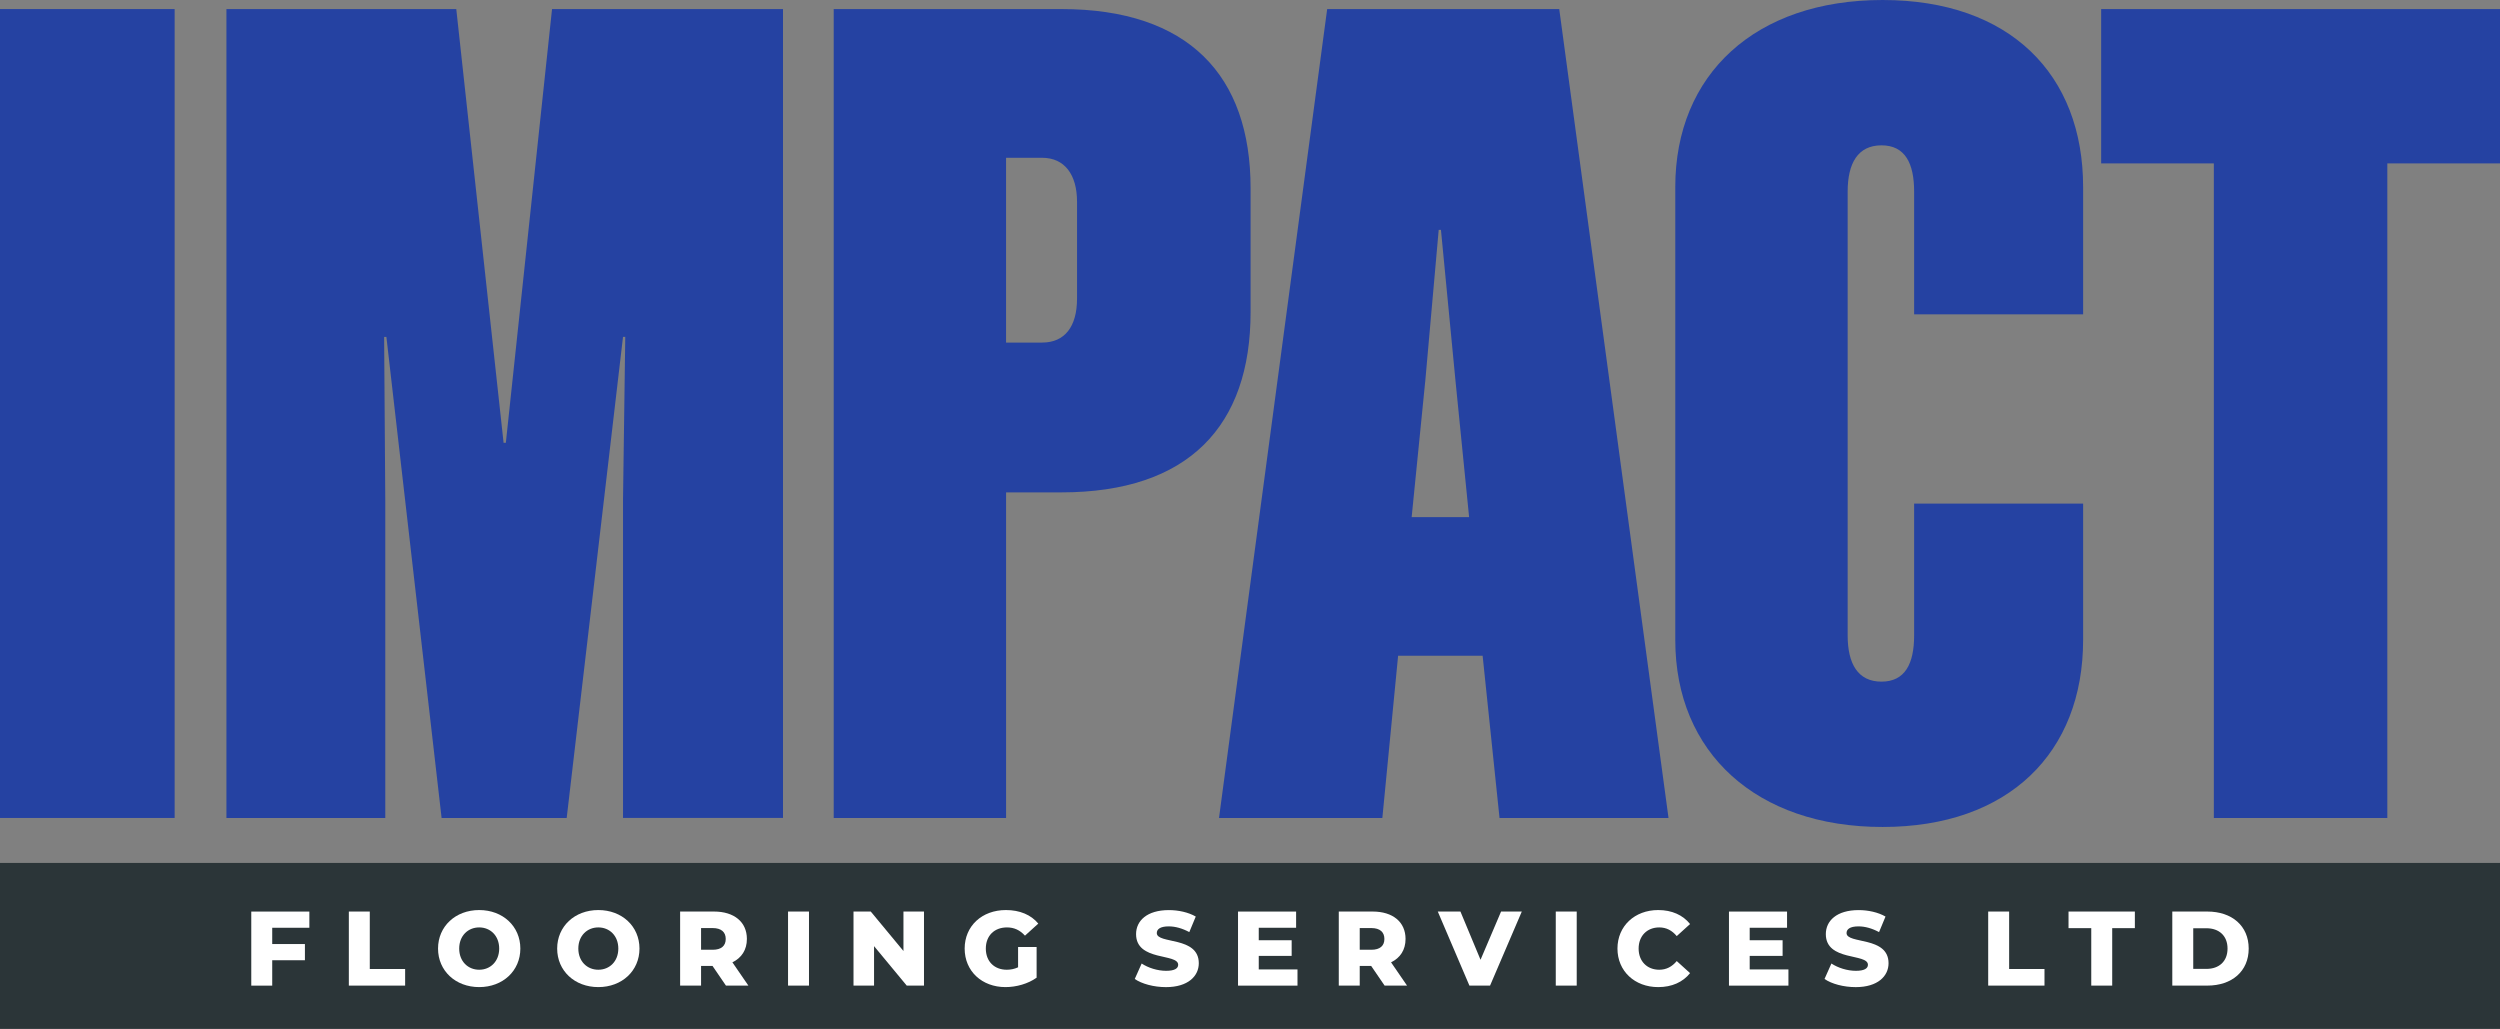
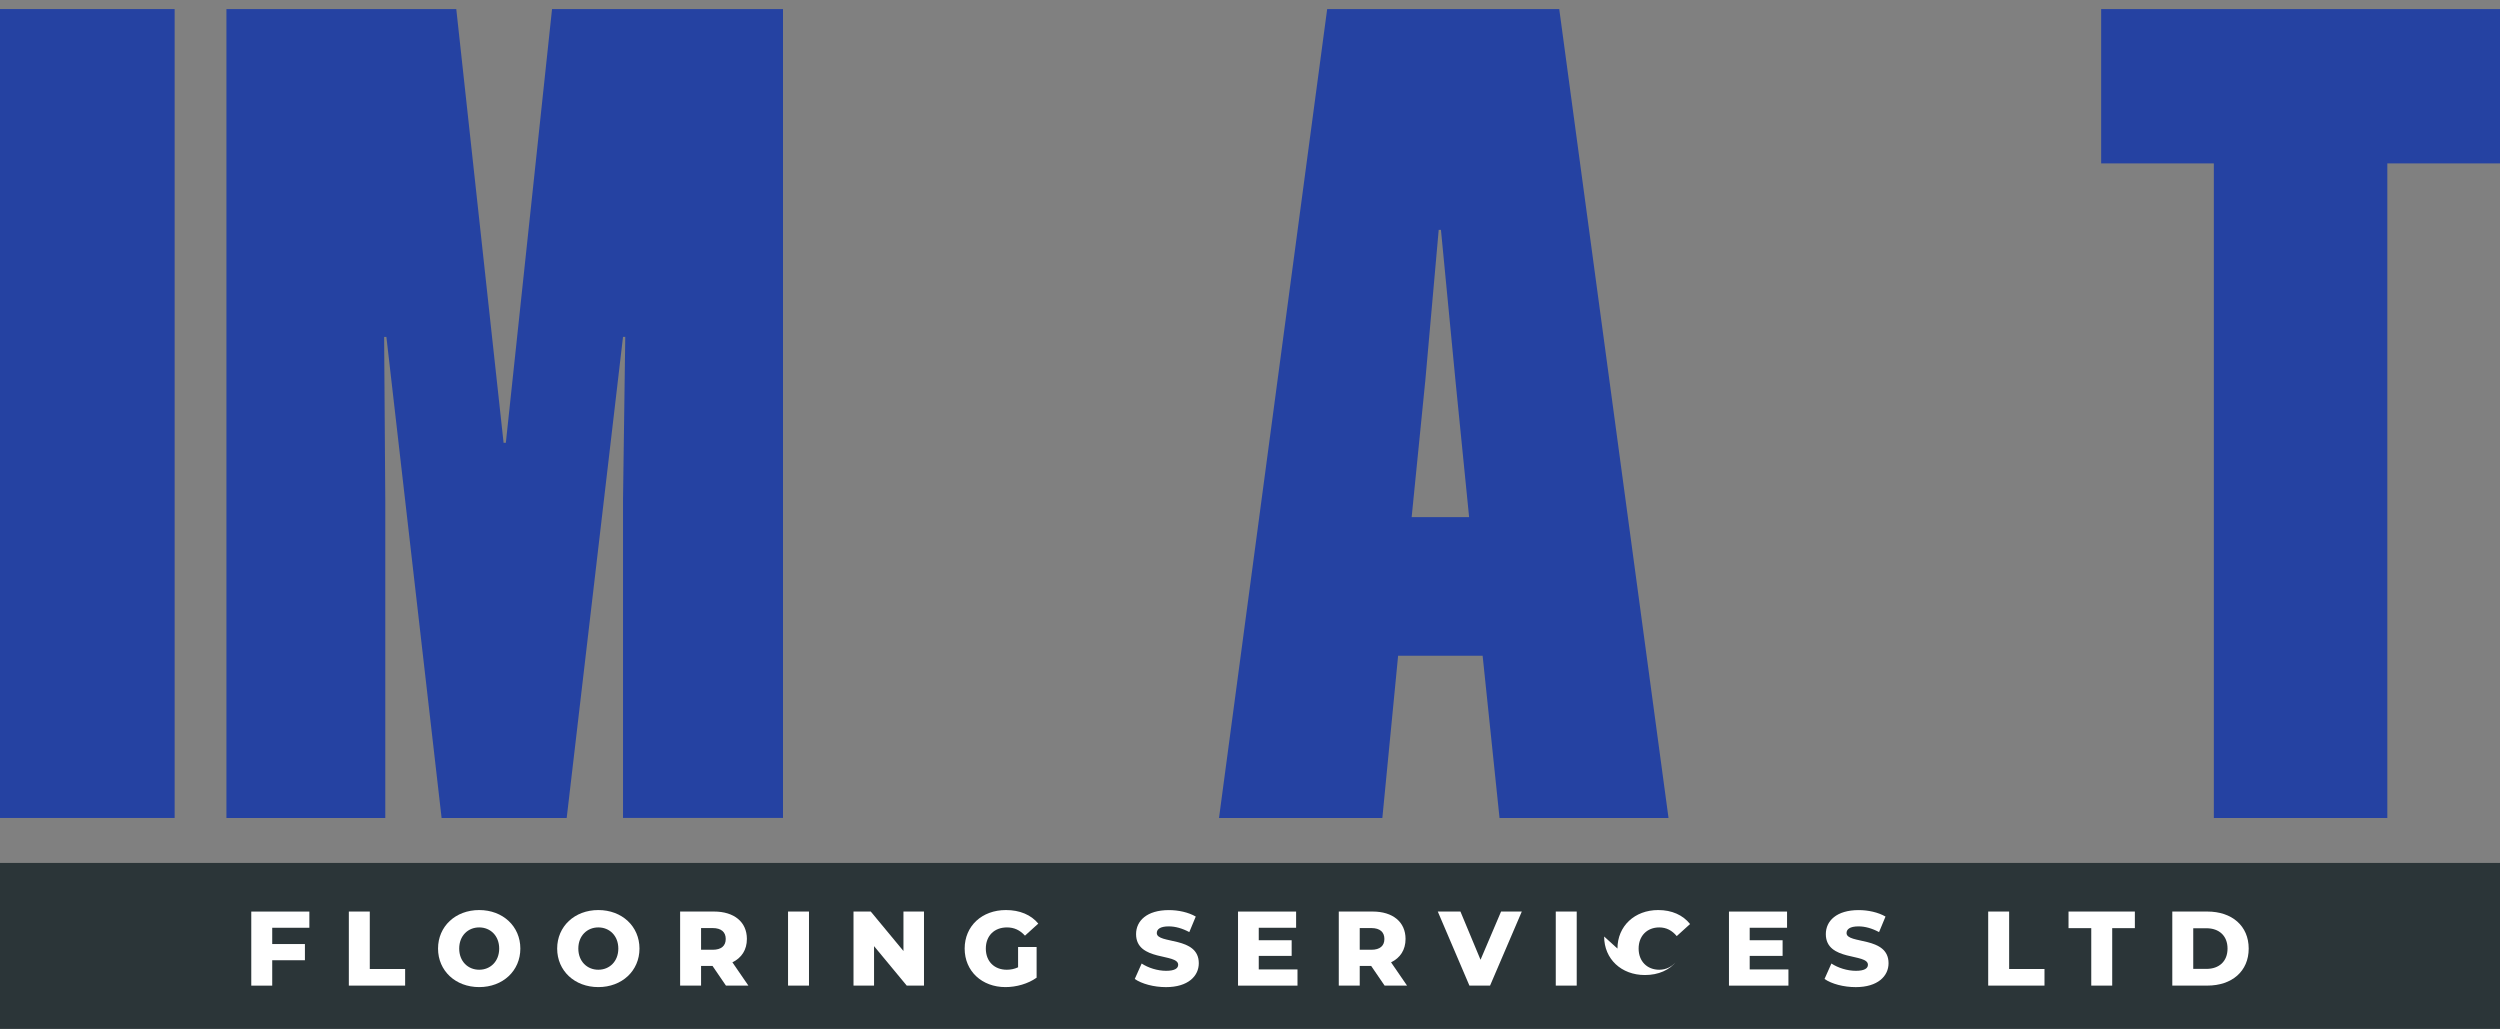
<svg xmlns="http://www.w3.org/2000/svg" viewBox="0 0 921.49 379.24">
  <rect x="0" y="0" width="921.49" height="379.24" fill="#808080" stroke="none" />
  <rect y="3.34" width="64.37" height="298.16" fill="#2542a2" stroke-width="0" />
  <path d="m208.88,301.5l20.76-177.32h.83l-.83,60.21v117.11h58.97V3.34h-85.13l-17.03,159.88h-.83L168.18,3.34h-84.72v298.16h58.55v-117.11l-.42-60.21h.83l20.35,177.32h46.11Z" fill="#2542a2" stroke-width="0" />
-   <path d="m391.18,3.34h-83.88v298.16h63.54v-120.01h20.35c46.93,0,69.77-24.5,69.77-66.44v-45.68c0-41.53-22.84-66.03-69.77-66.03h0Zm-7.06,54.82c8.31,0,12.87,6.23,12.87,16.2v35.71c0,10.38-4.57,16.2-12.87,16.2h-13.29V58.17h13.29Z" fill="#2542a2" stroke-width="0" />
  <path d="m489.19,3.34l-39.87,298.16h60.21l5.81-59.8h31.15l6.23,59.8h62.29L574.73,3.34h-85.55,0Zm36.13,137.45l4.98-56.06h.83l5.4,56.06,4.98,49.83h-21.18l4.98-49.83h.01Z" fill="#2542a2" stroke-width="0" />
-   <path d="m767.83,115.87v-46.93c0-41.53-26.99-68.94-73.92-68.94s-76.41,27.41-76.41,68.94v166.94c0,41.53,29.9,68.94,76.41,68.94s73.92-27.41,73.92-68.94v-50.25h-62.29v48.59c0,10.38-3.32,17.03-12.04,17.03s-12.46-6.64-12.46-17.03V70.6c0-10.38,3.74-17.03,12.46-17.03s12.04,6.64,12.04,17.03v45.26h62.29Z" fill="#2542a2" stroke-width="0" />
  <path d="m921.49,60.23V3.34h-147.01v56.89h41.53v241.27h63.95V60.23h41.53Z" fill="#2542a2" stroke-width="0" />
  <rect y="318.08" width="921.49" height="61.16" fill="#2b3538" stroke-width="0" />
  <path d="m100.34,341.96v6.01h12.05v5.97h-12.05v9.36h-7.72v-27.3h21.41v5.97h-13.69Z" fill="#fff" stroke-width="0" />
  <path d="m128.58,335.99h7.72v21.18h13.03v6.12h-20.75v-27.3Z" fill="#fff" stroke-width="0" />
  <path d="m161.46,349.64c0-8.19,6.44-14.2,15.17-14.2s15.17,6.01,15.17,14.2-6.44,14.2-15.17,14.2-15.17-6.01-15.17-14.2Zm22.54,0c0-4.72-3.24-7.8-7.37-7.8s-7.37,3.08-7.37,7.8,3.24,7.8,7.37,7.8,7.37-3.08,7.37-7.8Z" fill="#fff" stroke-width="0" />
  <path d="m205.37,349.64c0-8.19,6.44-14.2,15.17-14.2s15.17,6.01,15.17,14.2-6.44,14.2-15.17,14.2-15.17-6.01-15.17-14.2Zm22.54,0c0-4.72-3.24-7.8-7.37-7.8s-7.37,3.08-7.37,7.8,3.24,7.8,7.37,7.8,7.37-3.08,7.37-7.8Z" fill="#fff" stroke-width="0" />
  <path d="m262.62,356.04h-4.21v7.25h-7.72v-27.3h12.48c7.45,0,12.13,3.86,12.13,10.1,0,4.02-1.95,6.98-5.34,8.62l5.89,8.58h-8.27l-4.95-7.25h-.01Zm.08-13.96h-4.29v8h4.29c3.2,0,4.8-1.48,4.8-3.98s-1.6-4.02-4.8-4.02Z" fill="#fff" stroke-width="0" />
  <path d="m290.47,335.99h7.72v27.3h-7.72v-27.3h0Z" fill="#fff" stroke-width="0" />
  <path d="m340.58,335.99v27.3h-6.36l-12.05-14.55v14.55h-7.57v-27.3h6.36l12.05,14.55v-14.55h7.57Z" fill="#fff" stroke-width="0" />
  <path d="m375.26,349.06h6.83v11.31c-3.16,2.26-7.49,3.47-11.47,3.47-8.7,0-15.05-5.89-15.05-14.2s6.36-14.2,15.21-14.2c5.11,0,9.24,1.75,11.93,4.99l-4.91,4.45c-1.87-2.07-4.02-3.04-6.63-3.04-4.68,0-7.8,3.08-7.8,7.8s3.12,7.8,7.72,7.8c1.44,0,2.81-.27,4.17-.9v-7.49h0Z" fill="#fff" stroke-width="0" />
  <path d="m418.27,360.84l2.54-5.69c2.42,1.6,5.85,2.69,9.01,2.69s4.45-.9,4.45-2.22c0-4.33-15.52-1.17-15.52-11.31,0-4.88,3.98-8.85,12.09-8.85,3.55,0,7.22.82,9.91,2.38l-2.38,5.73c-2.61-1.4-5.19-2.11-7.57-2.11-3.24,0-4.41,1.09-4.41,2.46,0,4.17,15.48,1.05,15.48,11.12,0,4.76-3.98,8.81-12.09,8.81-4.49,0-8.93-1.21-11.51-3h0Z" fill="#fff" stroke-width="0" />
  <path d="m478.25,357.33v5.97h-21.92v-27.3h21.41v5.97h-13.77v4.6h12.13v5.77h-12.13v4.99h14.28Z" fill="#fff" stroke-width="0" />
  <path d="m505.4,356.04h-4.21v7.25h-7.72v-27.3h12.48c7.45,0,12.13,3.86,12.13,10.1,0,4.02-1.95,6.98-5.34,8.62l5.89,8.58h-8.27l-4.95-7.25h0Zm.08-13.96h-4.29v8h4.29c3.2,0,4.8-1.48,4.8-3.98s-1.6-4.02-4.8-4.02Z" fill="#fff" stroke-width="0" />
  <path d="m560.93,335.99l-11.7,27.3h-7.61l-11.66-27.3h8.35l7.41,17.78,7.57-17.78h7.64Z" fill="#fff" stroke-width="0" />
  <path d="m573.45,335.99h7.72v27.3h-7.72v-27.3Z" fill="#fff" stroke-width="0" />
-   <path d="m596.19,349.64c0-8.31,6.36-14.2,15.02-14.2,5.03,0,9.09,1.83,11.74,5.15l-4.91,4.45c-1.72-2.07-3.82-3.2-6.44-3.2-4.49,0-7.61,3.12-7.61,7.8s3.12,7.8,7.61,7.8c2.61,0,4.72-1.13,6.44-3.2l4.91,4.45c-2.65,3.32-6.71,5.15-11.74,5.15-8.66,0-15.02-5.89-15.02-14.2Z" fill="#fff" stroke-width="0" />
+   <path d="m596.19,349.64c0-8.31,6.36-14.2,15.02-14.2,5.03,0,9.09,1.83,11.74,5.15l-4.91,4.45c-1.72-2.07-3.82-3.2-6.44-3.2-4.49,0-7.61,3.12-7.61,7.8s3.12,7.8,7.61,7.8c2.61,0,4.72-1.13,6.44-3.2c-2.65,3.32-6.71,5.15-11.74,5.15-8.66,0-15.02-5.89-15.02-14.2Z" fill="#fff" stroke-width="0" />
  <path d="m659.21,357.33v5.97h-21.92v-27.3h21.41v5.97h-13.77v4.6h12.13v5.77h-12.13v4.99h14.28Z" fill="#fff" stroke-width="0" />
  <path d="m672.51,360.84l2.54-5.69c2.42,1.6,5.85,2.69,9.01,2.69s4.45-.9,4.45-2.22c0-4.33-15.52-1.17-15.52-11.31,0-4.88,3.98-8.85,12.09-8.85,3.55,0,7.21.82,9.91,2.38l-2.38,5.73c-2.61-1.4-5.19-2.11-7.57-2.11-3.24,0-4.41,1.09-4.41,2.46,0,4.17,15.48,1.05,15.48,11.12,0,4.76-3.98,8.81-12.09,8.81-4.49,0-8.93-1.21-11.5-3h0Z" fill="#fff" stroke-width="0" />
  <path d="m732.84,335.99h7.72v21.18h13.03v6.12h-20.75v-27.3Z" fill="#fff" stroke-width="0" />
  <path d="m770.83,342.11h-8.38v-6.12h24.45v6.12h-8.35v21.18h-7.72v-21.18h0Z" fill="#fff" stroke-width="0" />
  <path d="m800.7,335.99h12.91c9.05,0,15.25,5.26,15.25,13.65s-6.2,13.65-15.25,13.65h-12.91v-27.3h0Zm12.6,21.14c4.64,0,7.76-2.77,7.76-7.49s-3.12-7.49-7.76-7.49h-4.88v14.98h4.88Z" fill="#fff" stroke-width="0" />
</svg>